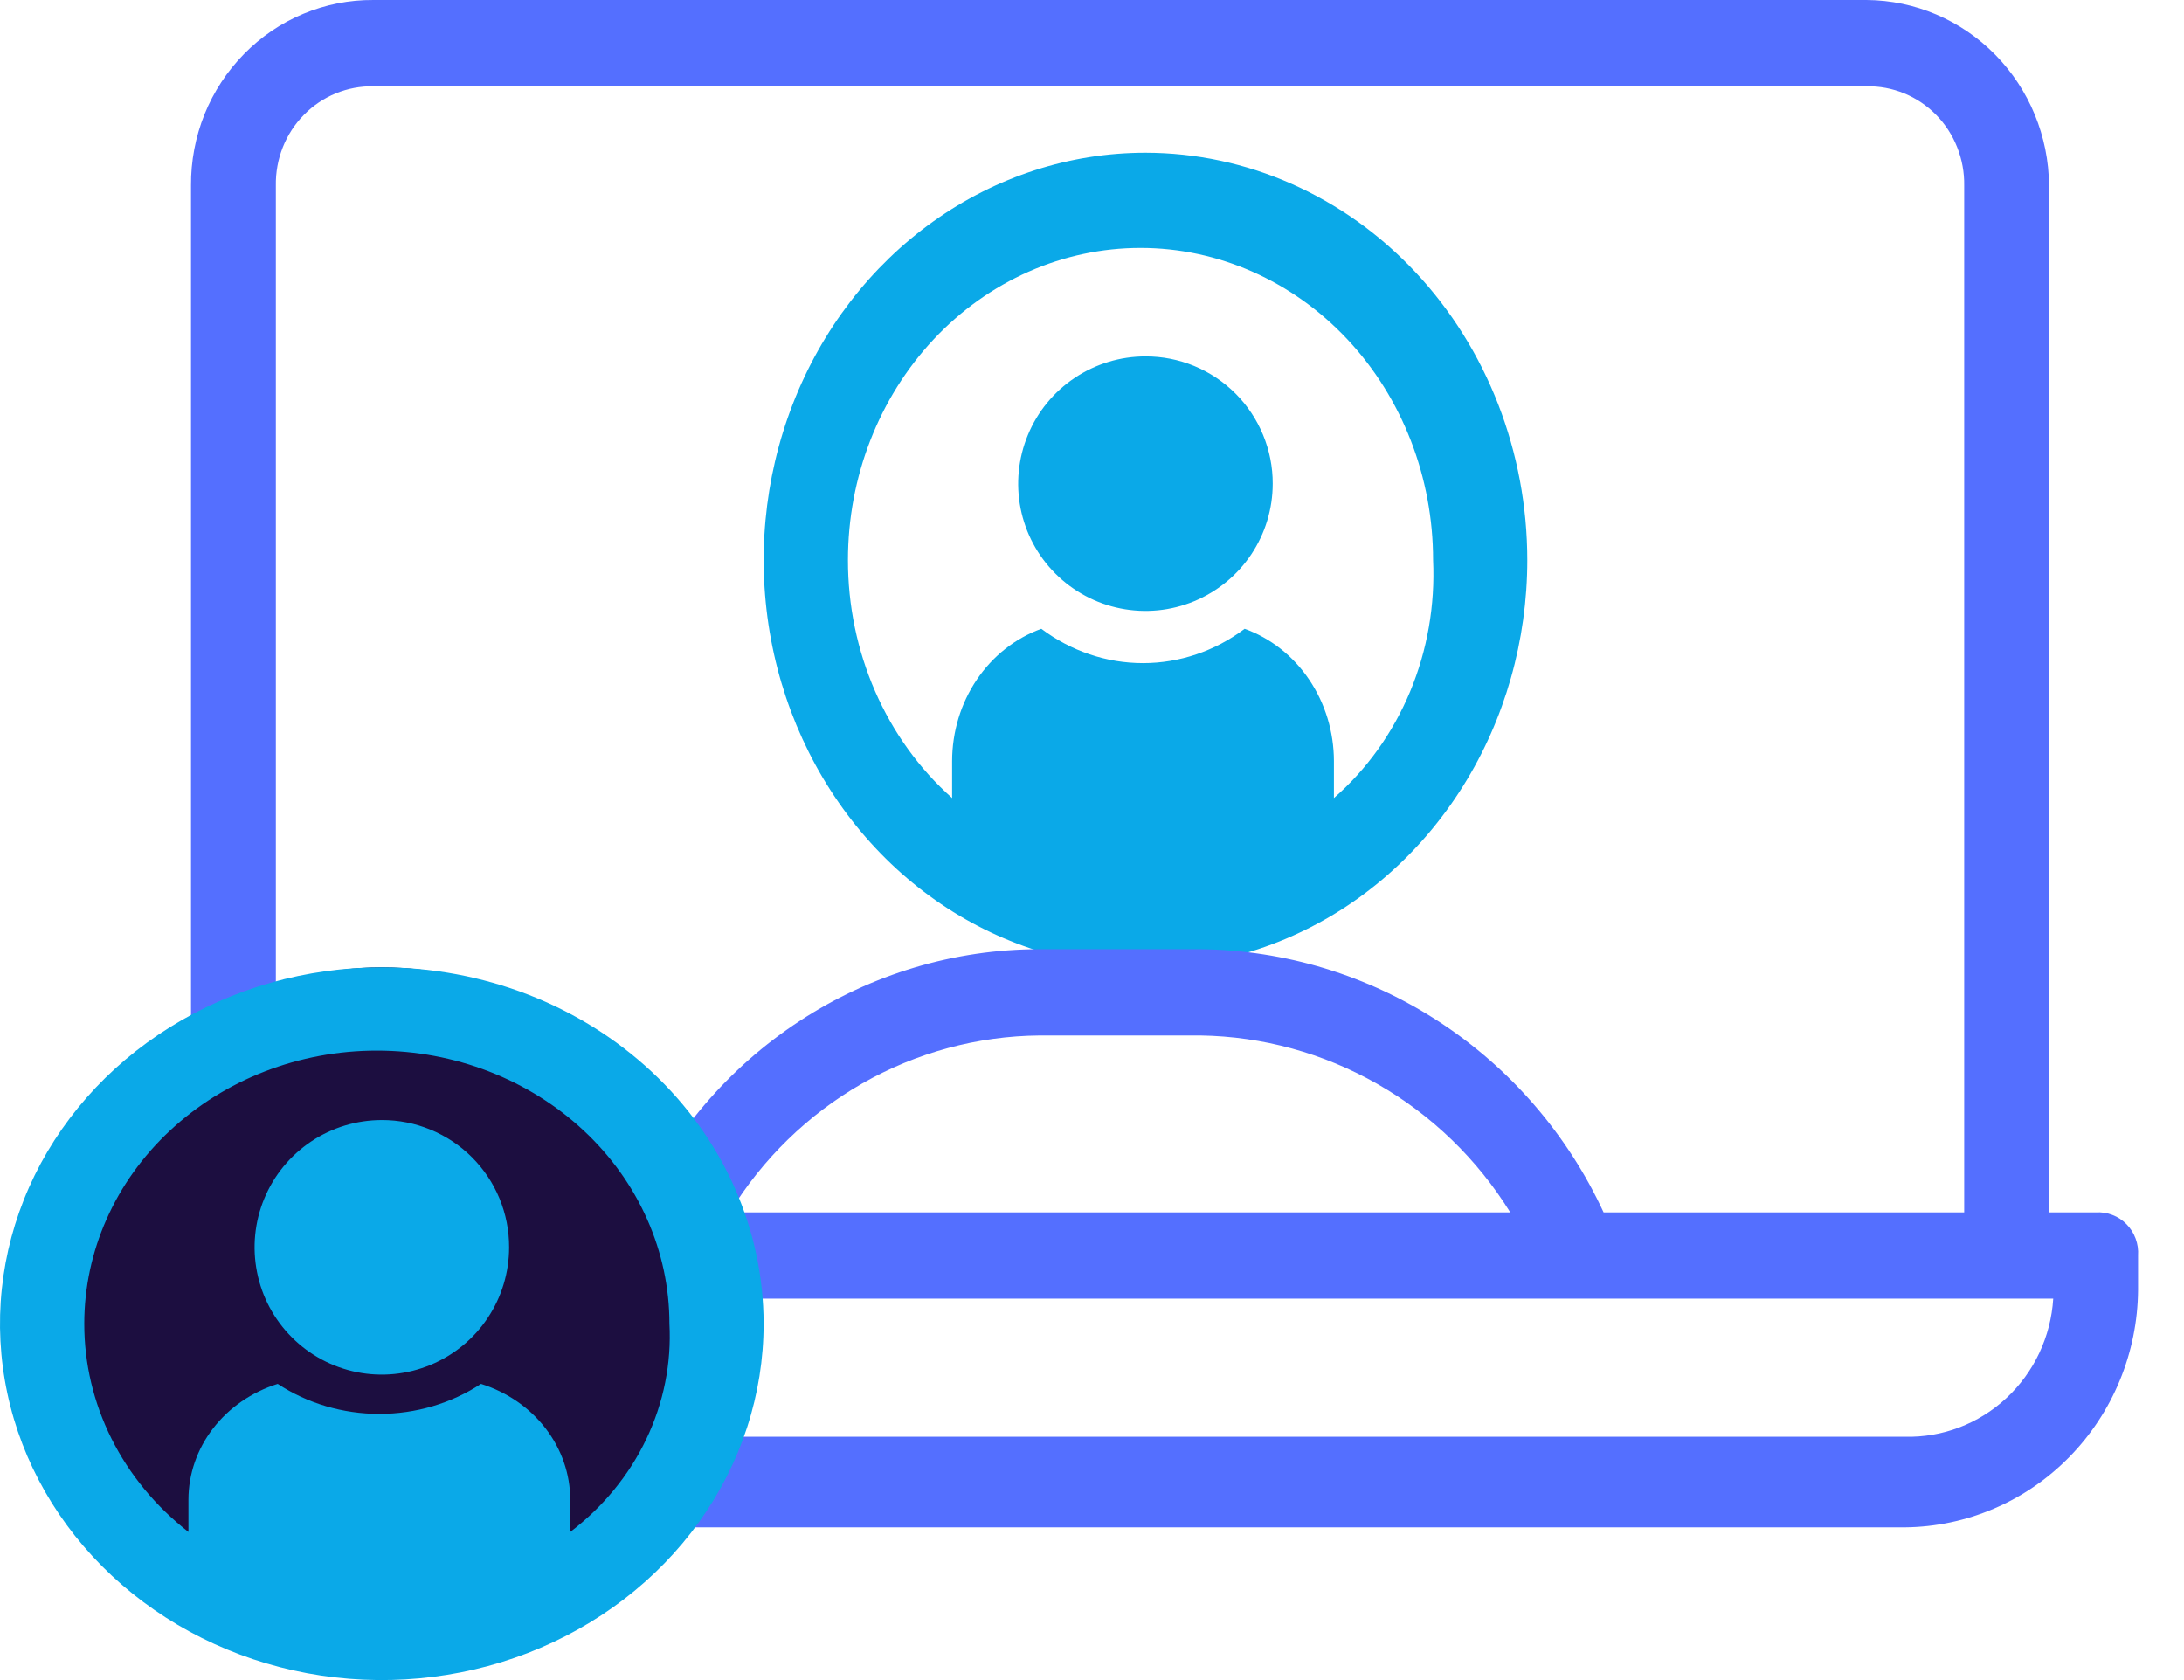
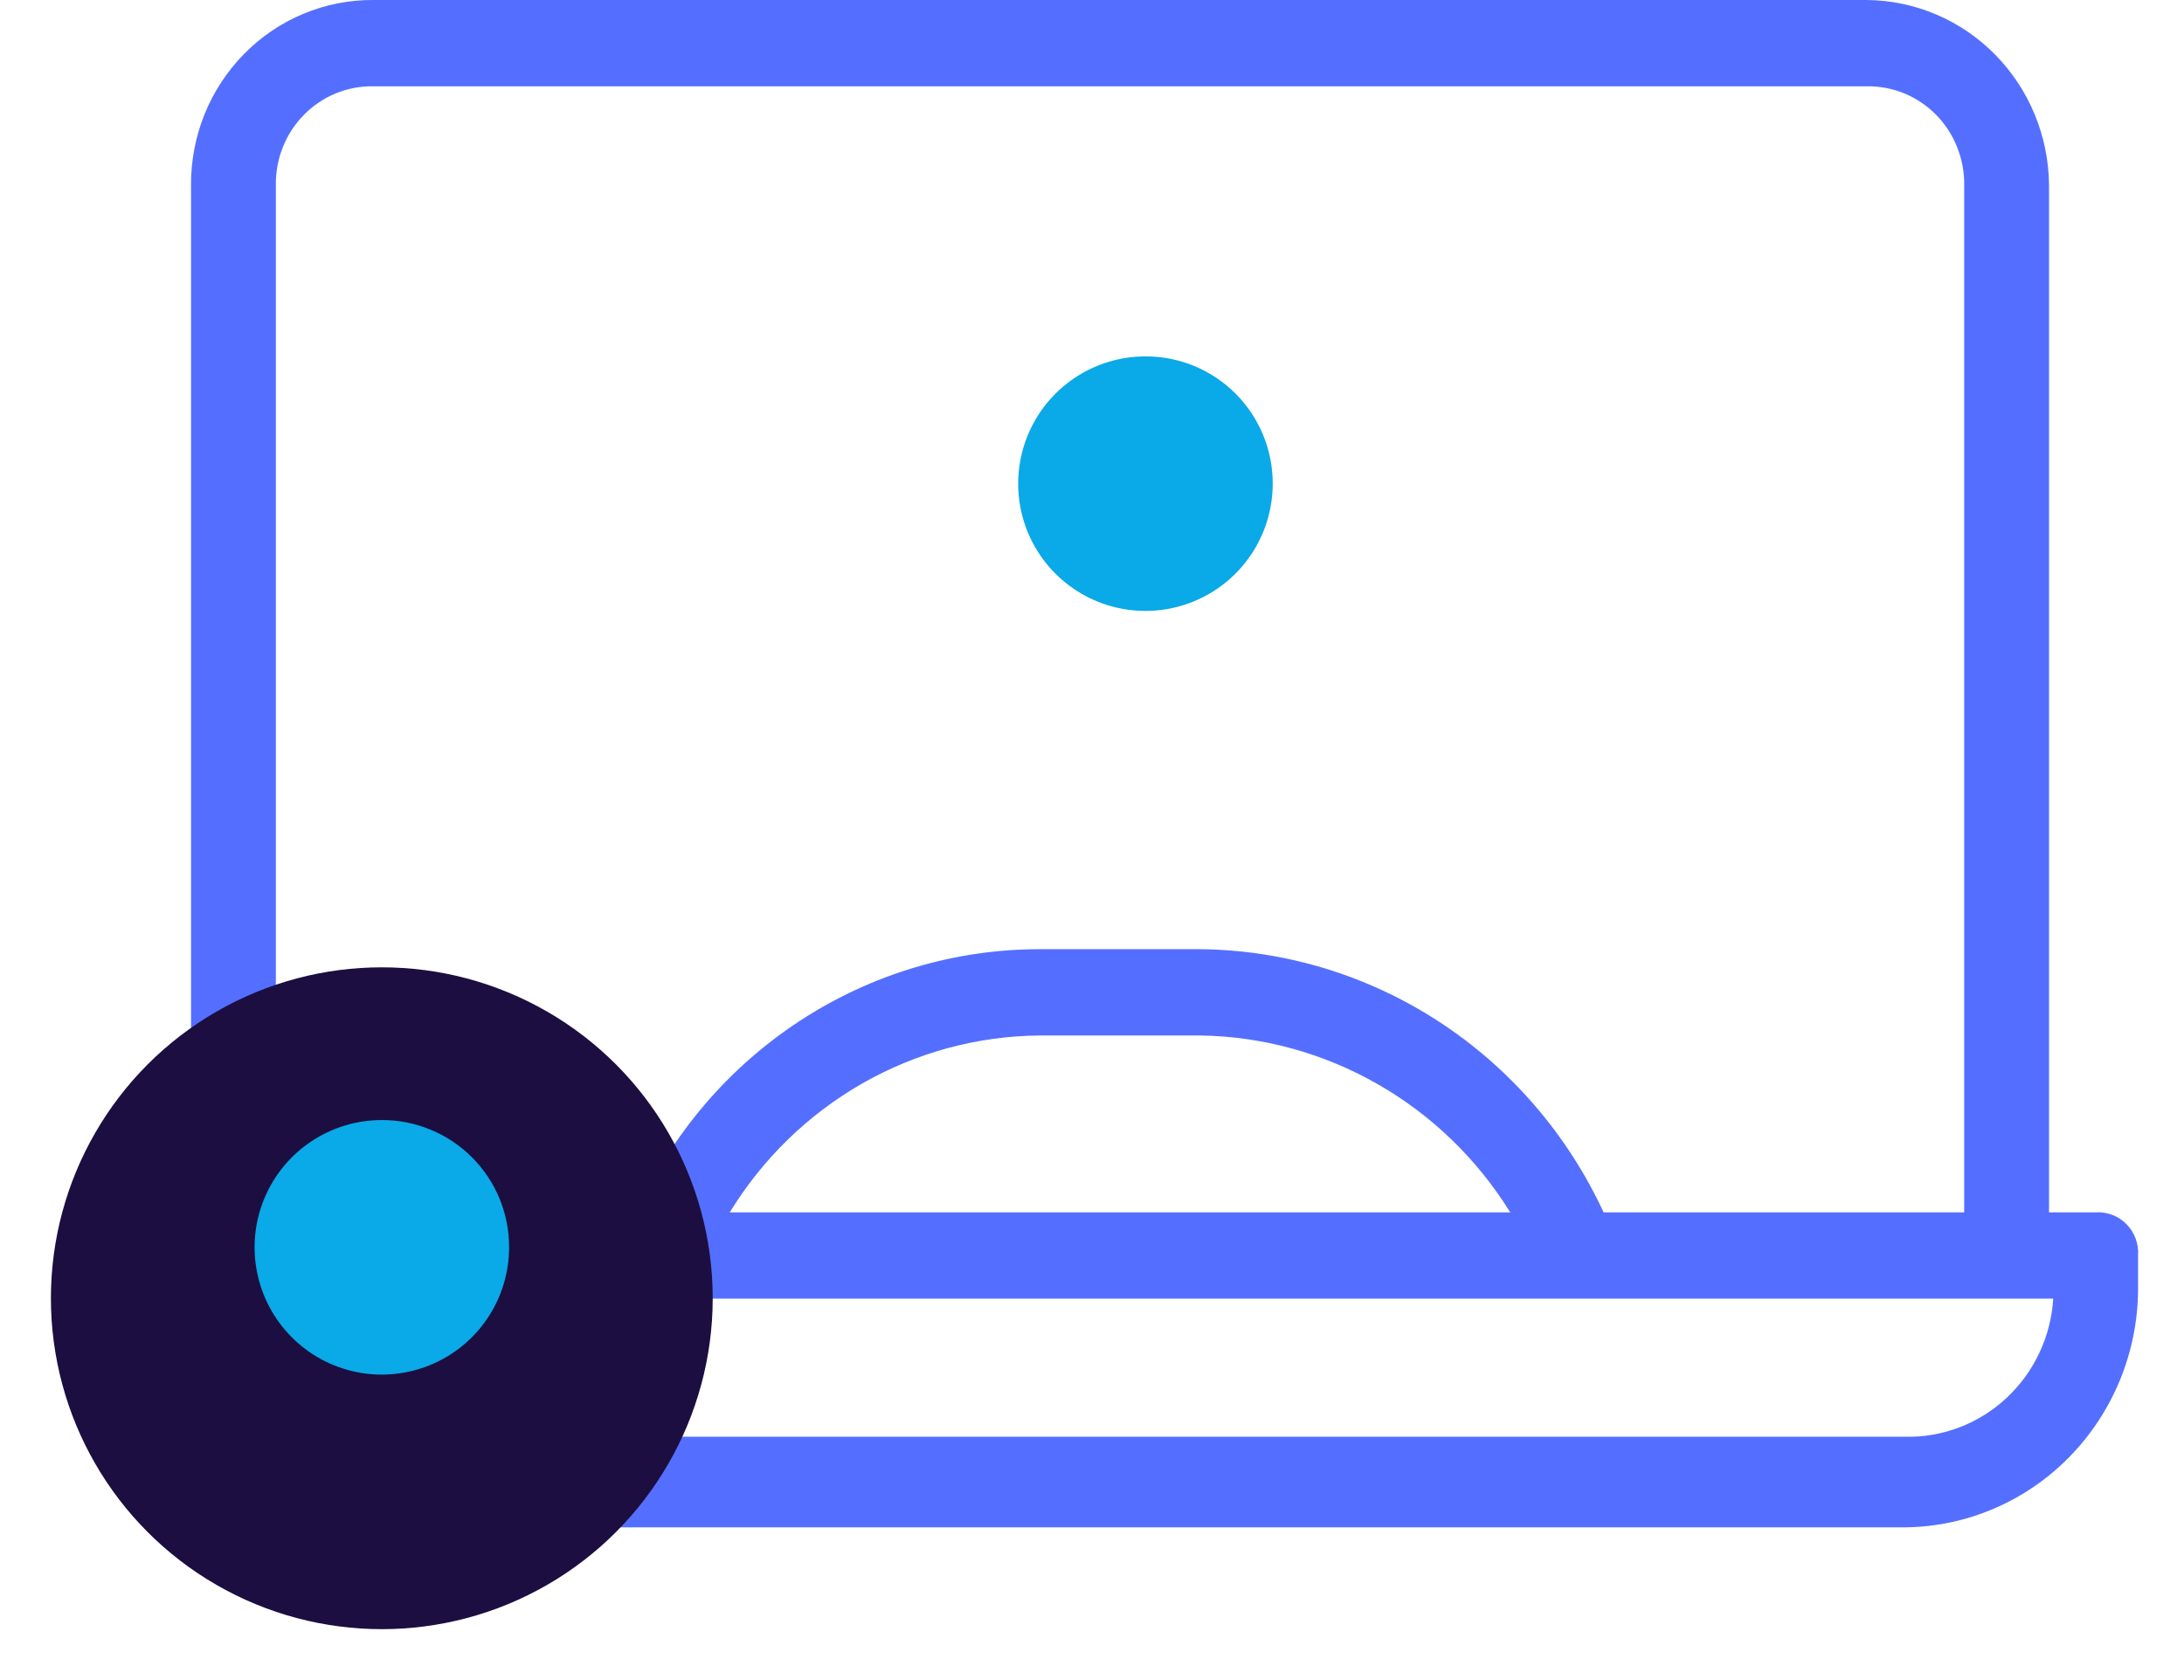
<svg xmlns="http://www.w3.org/2000/svg" width="39" height="30" viewBox="0 0 39 30" fill="none">
  <path d="M20.454 6.364C20.005 6.364 19.566 6.497 19.192 6.747C18.818 6.996 18.527 7.351 18.355 7.767C18.183 8.182 18.138 8.639 18.225 9.08C18.313 9.521 18.529 9.926 18.847 10.243C19.165 10.561 19.57 10.778 20.011 10.865C20.452 10.953 20.909 10.908 21.324 10.736C21.739 10.564 22.094 10.273 22.344 9.899C22.594 9.525 22.727 9.086 22.727 8.636C22.728 8.338 22.669 8.042 22.555 7.766C22.441 7.49 22.274 7.239 22.063 7.028C21.852 6.817 21.601 6.649 21.325 6.535C21.049 6.421 20.753 6.363 20.454 6.364Z" fill="#0AA9E8" />
-   <path d="M20.455 2.727C19.106 2.727 17.788 3.154 16.667 3.953C15.546 4.752 14.672 5.888 14.156 7.217C13.64 8.546 13.505 10.008 13.768 11.419C14.031 12.83 14.68 14.126 15.634 15.143C16.587 16.16 17.802 16.852 19.125 17.133C20.447 17.414 21.818 17.27 23.064 16.719C24.31 16.169 25.375 15.236 26.124 14.04C26.873 12.845 27.273 11.438 27.273 10C27.272 8.072 26.553 6.222 25.275 4.859C23.996 3.495 22.263 2.729 20.455 2.727ZM23.82 14.25V13.589C23.819 13.067 23.664 12.559 23.378 12.136C23.093 11.712 22.689 11.395 22.226 11.228C21.695 11.627 21.061 11.841 20.411 11.841C19.761 11.841 19.127 11.627 18.595 11.228C18.132 11.395 17.729 11.712 17.443 12.136C17.157 12.559 17.003 13.067 17.002 13.589V14.25C16.418 13.731 15.949 13.081 15.628 12.346C15.307 11.611 15.141 10.811 15.142 10C15.142 8.522 15.693 7.105 16.672 6.06C17.652 5.015 18.981 4.427 20.366 4.427C21.752 4.427 23.081 5.015 24.061 6.06C25.04 7.105 25.591 8.522 25.591 10C25.628 10.807 25.488 11.612 25.18 12.35C24.872 13.088 24.406 13.739 23.82 14.25Z" fill="#0AA9E8" />
  <path d="M33.332 8.17749e-05H6.668C6.239 -0.003 5.814 0.081 5.418 0.246C5.021 0.411 4.661 0.655 4.358 0.964C4.055 1.272 3.815 1.638 3.652 2.041C3.49 2.445 3.408 2.877 3.411 3.313V21.649H2.577C2.476 21.642 2.375 21.657 2.28 21.694C2.185 21.73 2.099 21.786 2.027 21.859C1.955 21.932 1.9 22.02 1.864 22.116C1.828 22.213 1.813 22.316 1.82 22.419V23.035C1.83 24.156 2.272 25.228 3.051 26.02C3.83 26.813 4.884 27.263 5.986 27.273H34.014C35.116 27.263 36.17 26.813 36.949 26.02C37.728 25.228 38.171 24.156 38.18 23.035V22.419C38.187 22.316 38.172 22.213 38.136 22.116C38.101 22.02 38.045 21.932 37.973 21.859C37.902 21.786 37.816 21.73 37.721 21.694C37.626 21.657 37.524 21.642 37.423 21.649H36.59V3.313C36.584 2.436 36.239 1.597 35.629 0.977C35.02 0.357 34.194 0.006 33.332 8.17749e-05ZM4.926 3.313C4.922 3.079 4.964 2.847 5.05 2.63C5.136 2.413 5.264 2.216 5.427 2.051C5.589 1.885 5.783 1.755 5.996 1.667C6.21 1.58 6.438 1.537 6.668 1.541H33.332C33.562 1.537 33.791 1.58 34.004 1.667C34.217 1.755 34.411 1.885 34.574 2.051C34.736 2.216 34.864 2.413 34.95 2.63C35.036 2.847 35.079 3.079 35.075 3.313V21.649H28.636C27.991 20.257 26.974 19.078 25.702 18.247C24.429 17.416 22.952 16.966 21.439 16.949H18.561C17.045 16.95 15.561 17.394 14.286 18.227C13.01 19.06 11.996 20.247 11.365 21.649H4.926V3.313ZM26.969 21.649H13.031C13.617 20.691 14.431 19.9 15.397 19.347C16.364 18.795 17.452 18.5 18.561 18.49H21.439C22.547 18.507 23.632 18.805 24.598 19.357C25.564 19.908 26.378 20.696 26.969 21.649ZM36.665 23.189C36.623 23.869 36.322 24.506 35.828 24.965C35.334 25.425 34.684 25.672 34.014 25.655H5.986C5.324 25.647 4.687 25.391 4.198 24.936C3.709 24.482 3.402 23.86 3.335 23.189H36.665Z" fill="#546FFF" />
  <circle cx="6.818" cy="23.182" r="5.909" fill="#1C0E40" />
  <path d="M6.819 20C6.369 20 5.93 20.133 5.556 20.383C5.182 20.633 4.891 20.988 4.719 21.403C4.547 21.818 4.502 22.275 4.59 22.716C4.677 23.157 4.894 23.562 5.212 23.88C5.529 24.198 5.934 24.414 6.375 24.502C6.816 24.59 7.273 24.544 7.688 24.372C8.104 24.2 8.459 23.909 8.708 23.535C8.958 23.162 9.091 22.722 9.091 22.273C9.092 21.974 9.034 21.678 8.92 21.402C8.806 21.126 8.638 20.875 8.427 20.664C8.216 20.453 7.965 20.286 7.689 20.172C7.413 20.058 7.117 19.999 6.819 20Z" fill="#0AA9E8" />
-   <path d="M6.818 17.273C5.47 17.273 4.151 17.646 3.03 18.345C1.909 19.044 1.035 20.038 0.519 21.201C0.003 22.364 -0.132 23.643 0.131 24.878C0.394 26.112 1.043 27.246 1.997 28.136C2.951 29.026 4.165 29.632 5.488 29.878C6.811 30.123 8.182 29.997 9.427 29.516C10.673 29.034 11.738 28.218 12.487 27.172C13.236 26.125 13.636 24.895 13.636 23.636C13.635 21.949 12.916 20.331 11.638 19.138C10.36 17.945 8.626 17.274 6.818 17.273ZM10.183 27.355V26.777C10.182 26.32 10.027 25.875 9.742 25.505C9.456 25.134 9.053 24.857 8.589 24.711C8.058 25.06 7.424 25.247 6.774 25.247C6.124 25.247 5.49 25.06 4.959 24.711C4.495 24.857 4.092 25.134 3.806 25.505C3.52 25.875 3.366 26.32 3.365 26.777V27.355C2.782 26.901 2.313 26.332 1.991 25.689C1.67 25.046 1.504 24.346 1.505 23.636C1.505 22.343 2.056 21.103 3.035 20.189C4.015 19.274 5.344 18.76 6.73 18.76C8.115 18.76 9.444 19.274 10.424 20.189C11.403 21.103 11.954 22.343 11.954 23.636C11.992 24.342 11.851 25.047 11.543 25.693C11.236 26.339 10.77 26.908 10.183 27.355Z" fill="#0AA9E8" />
</svg>